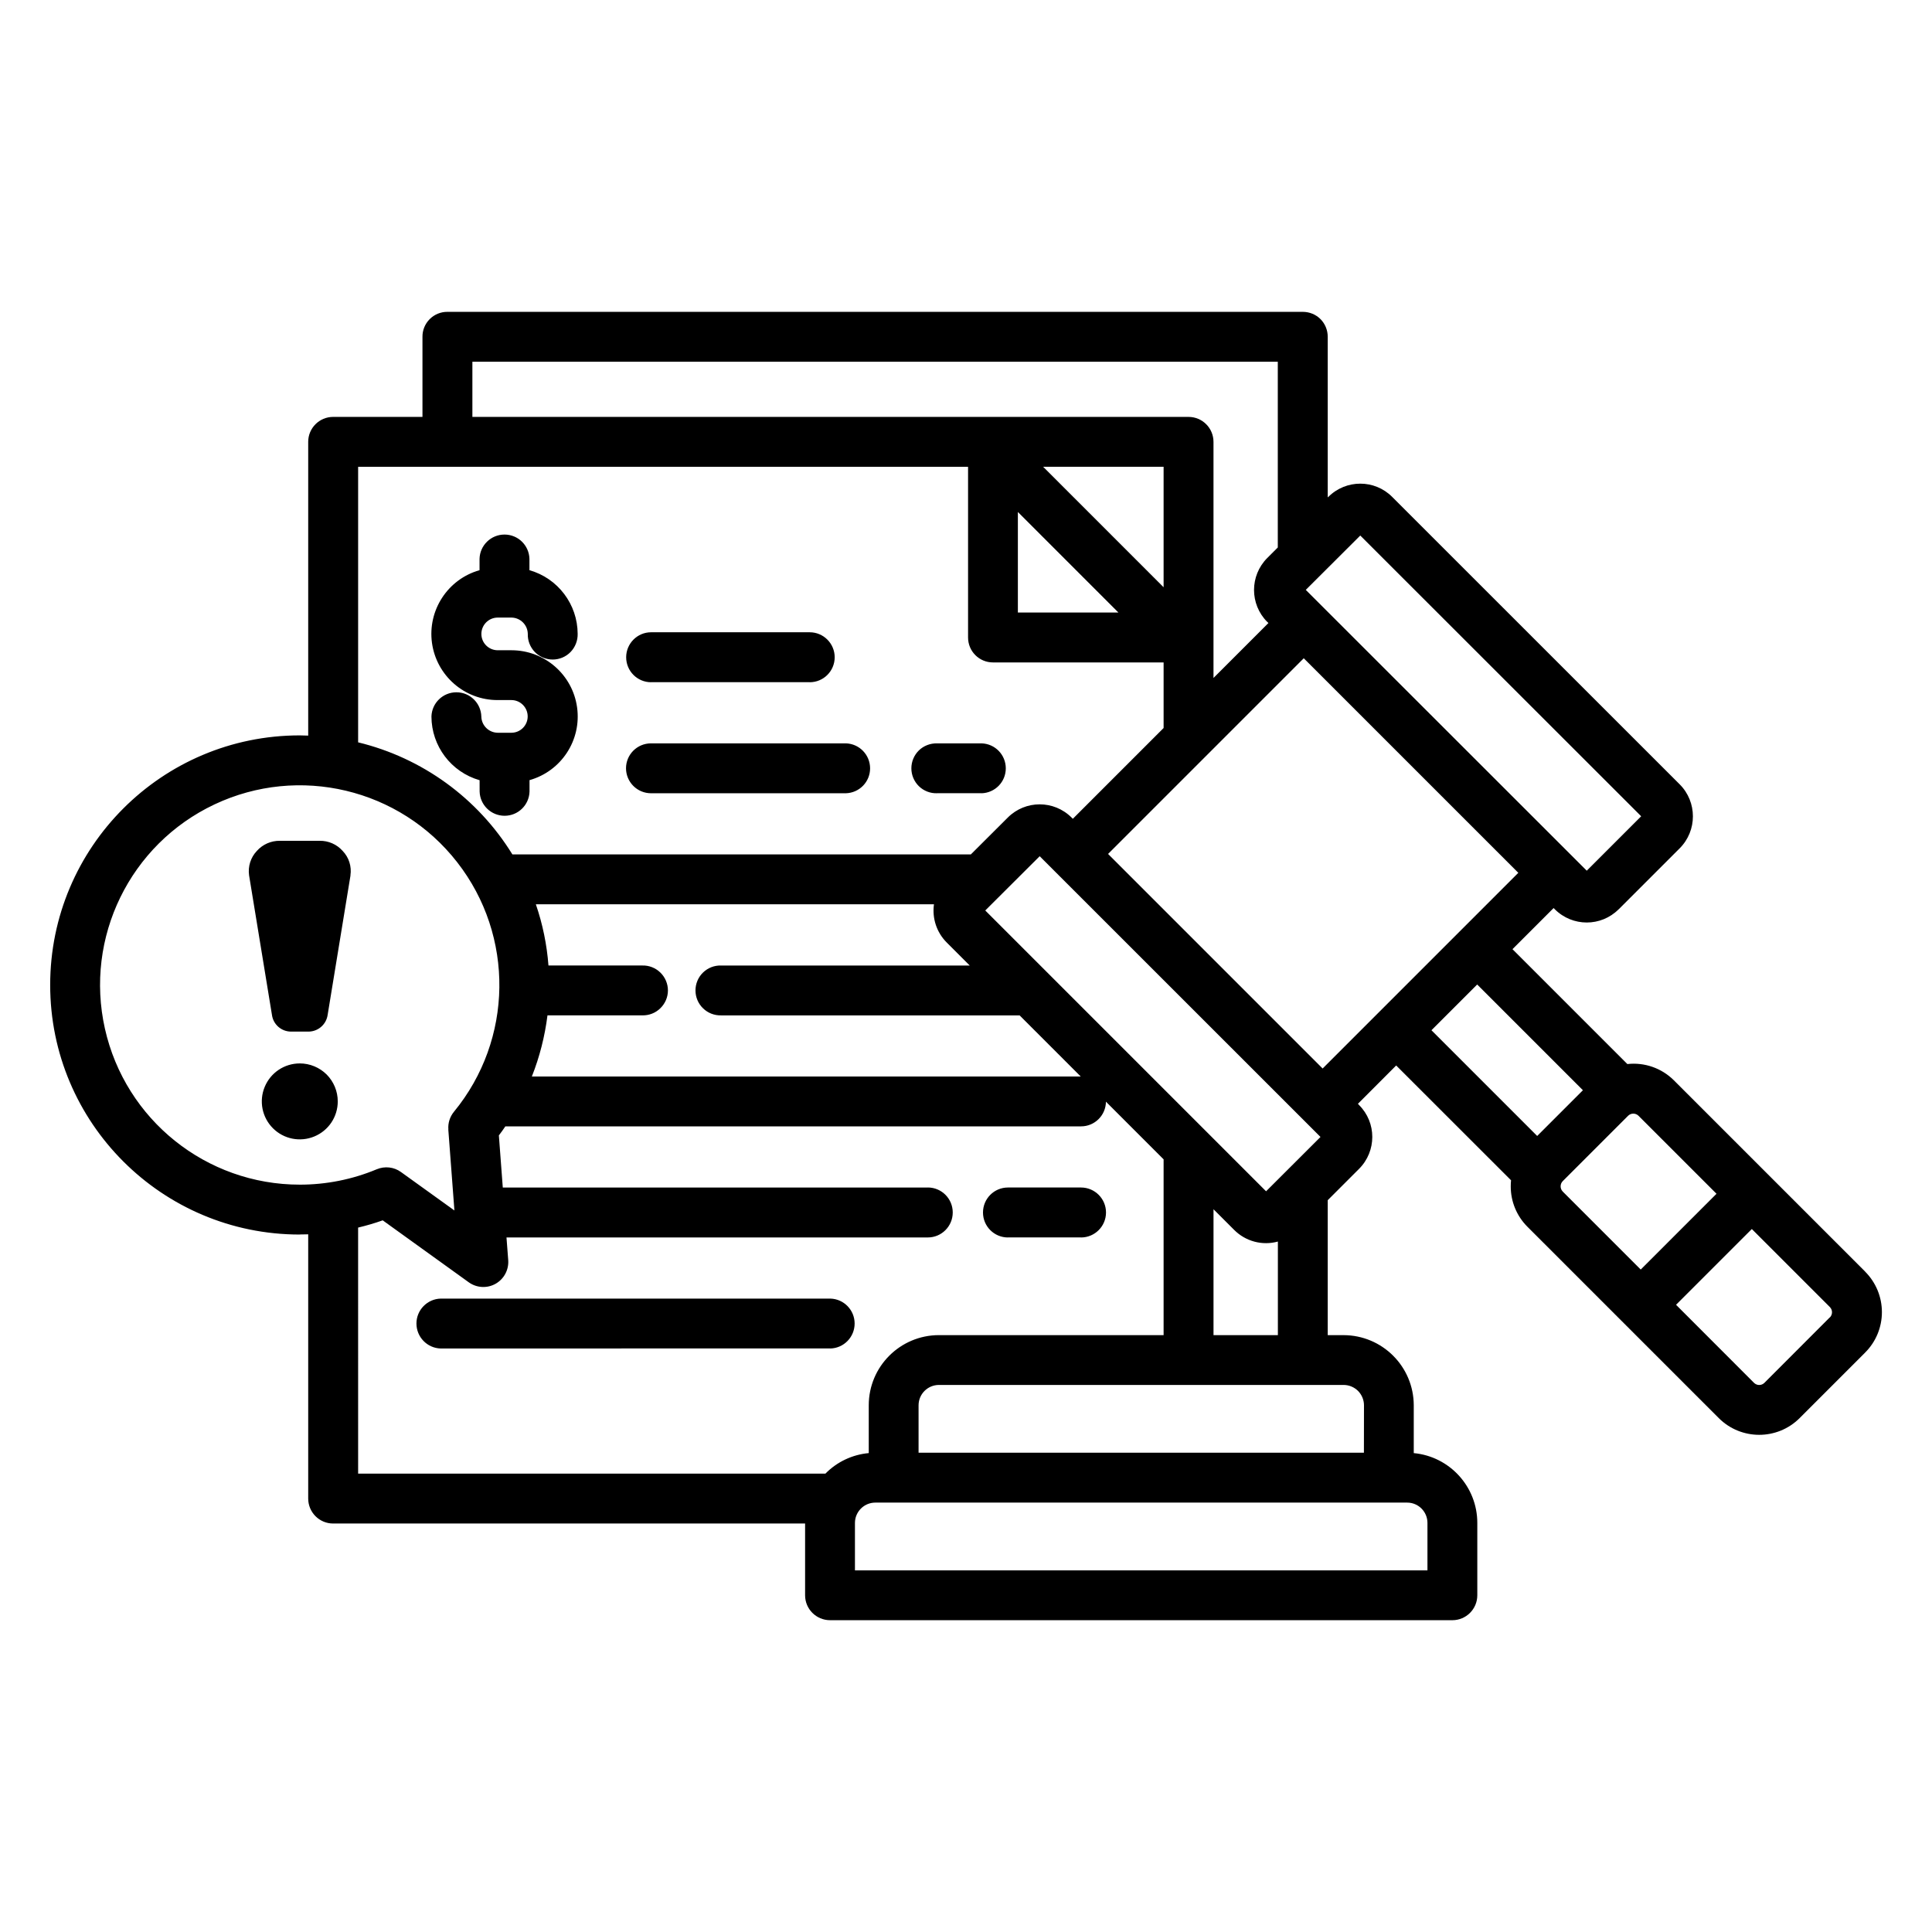
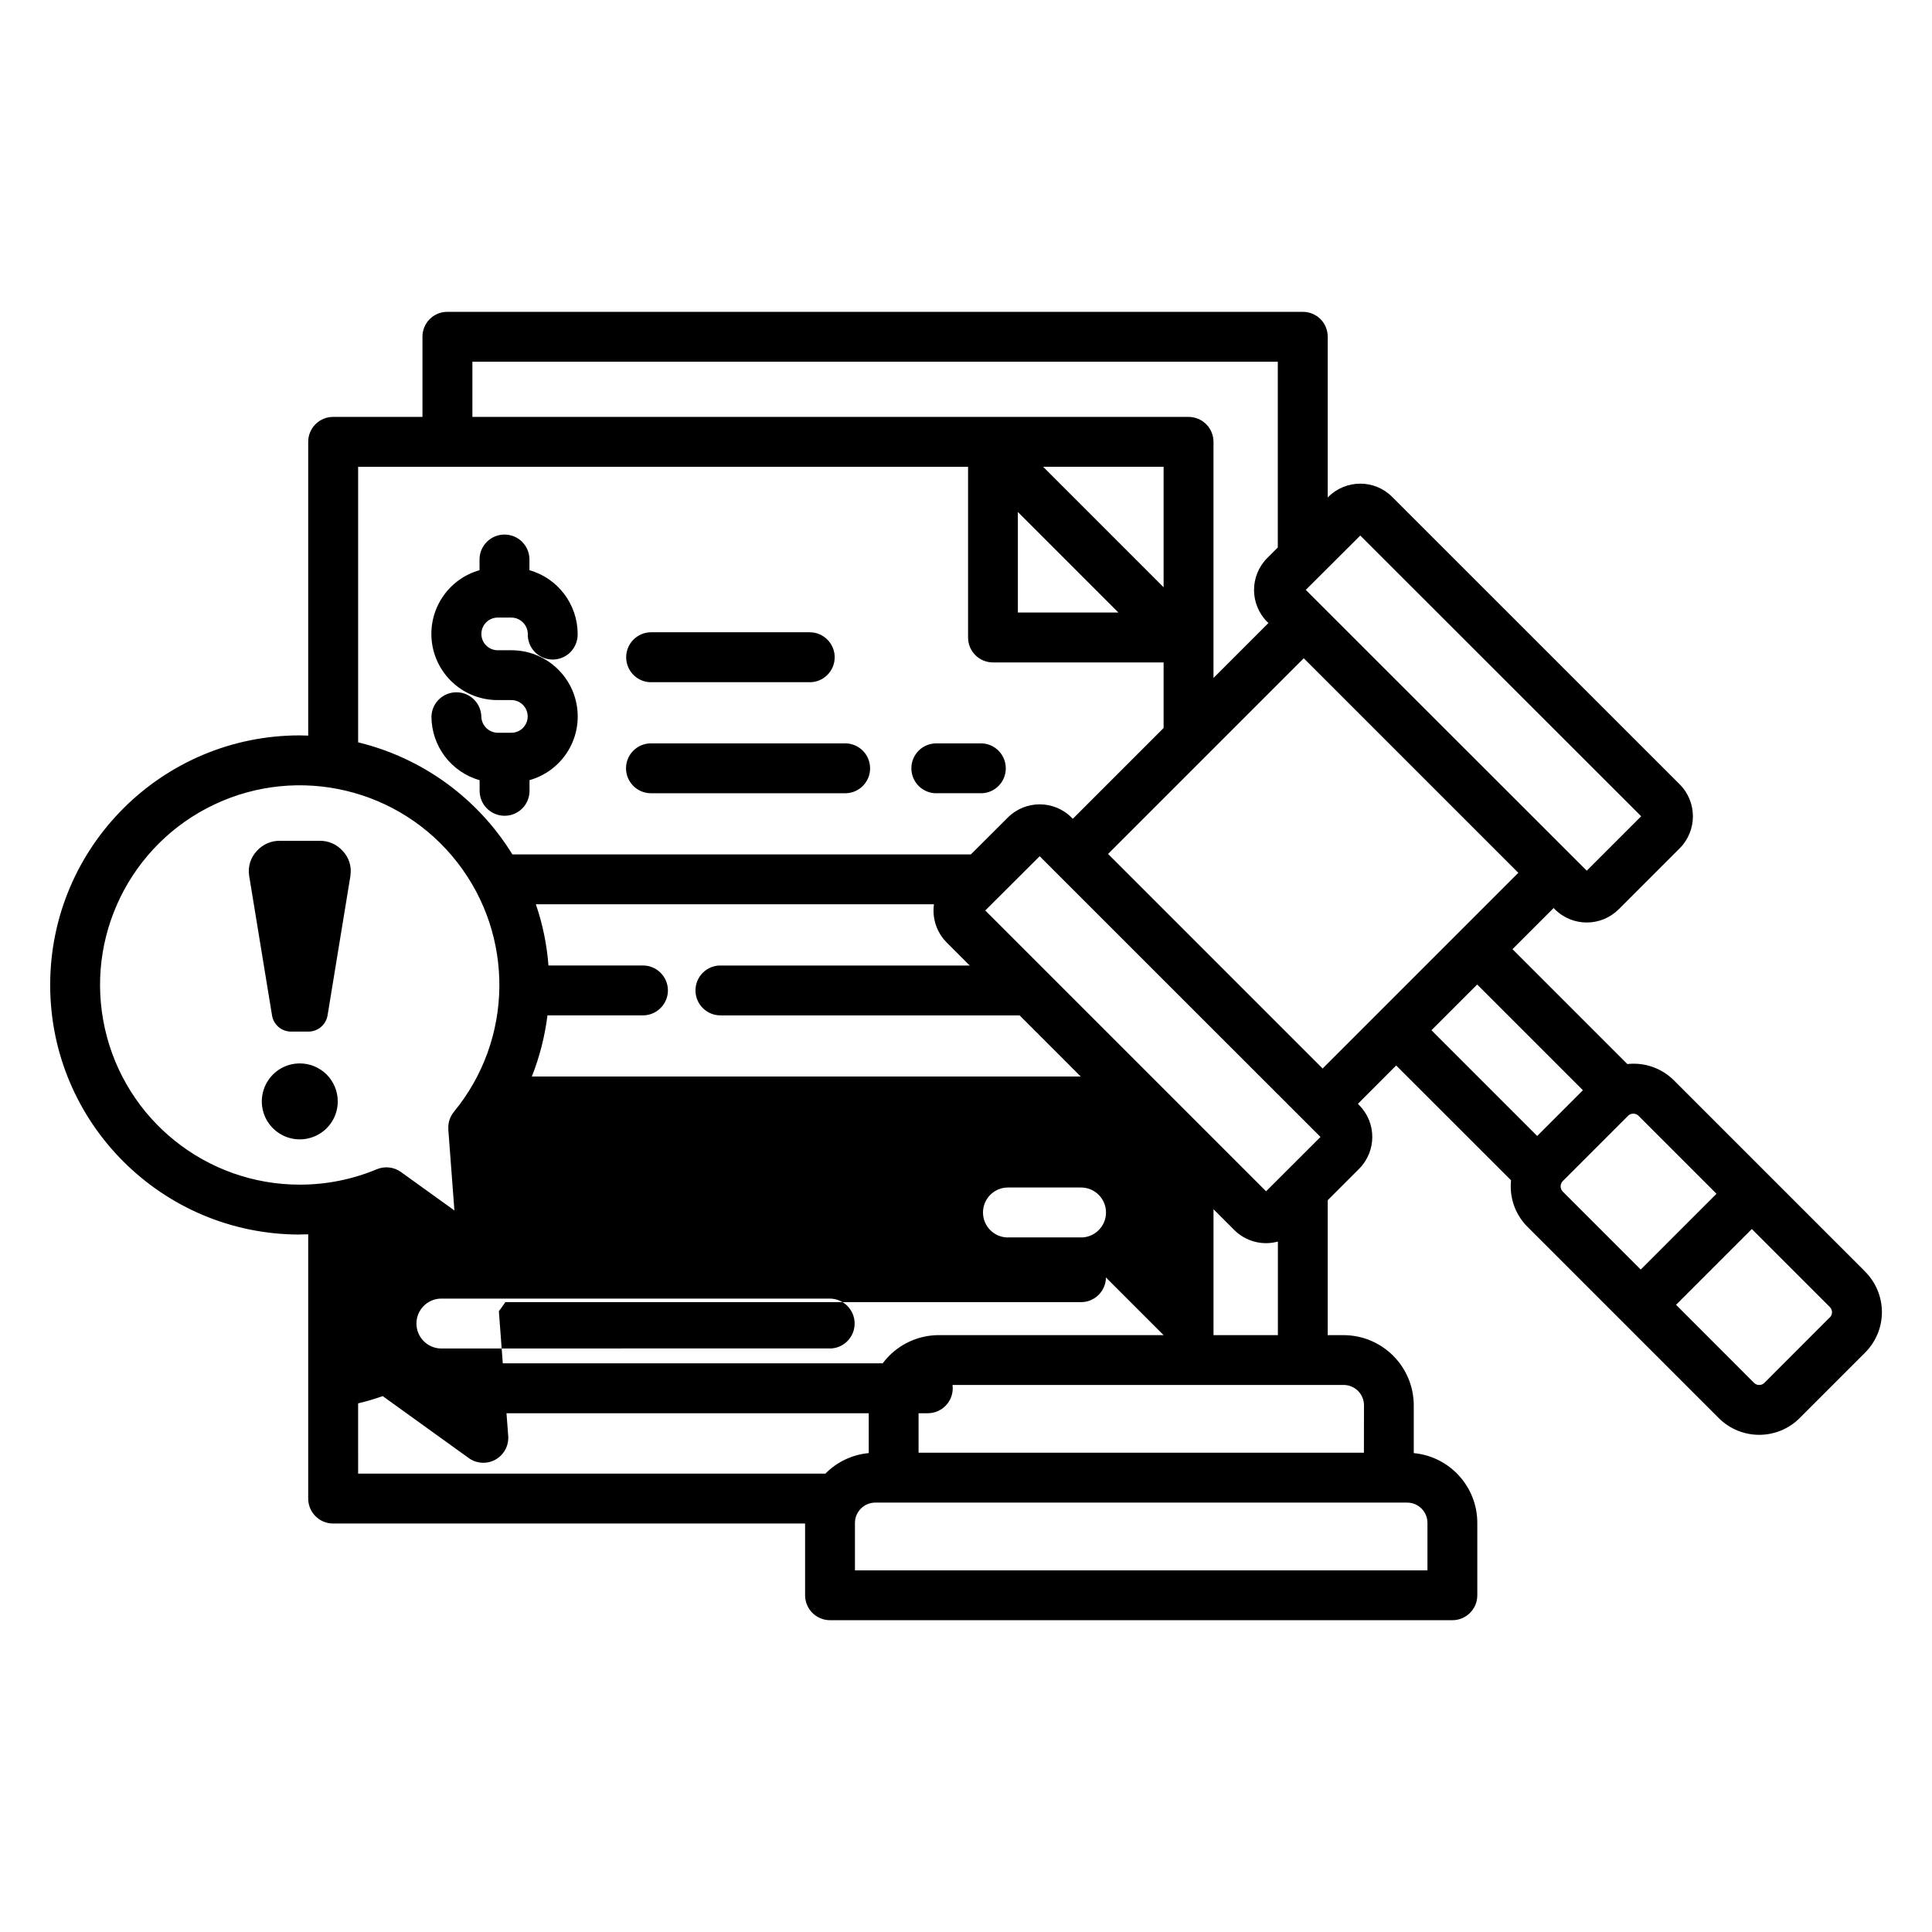
<svg xmlns="http://www.w3.org/2000/svg" width="512pt" height="512pt" version="1.1" viewBox="0 0 512 512">
-   <path d="m165.9 203.6c0-3.641 2.961-6.602 6.621-6.602h51.641c3.578 0.102 6.422 3.039 6.422 6.621 0 3.582-2.84 6.5-6.422 6.602h-51.641c-1.762 0-3.441-0.699-4.68-1.941-1.238-1.238-1.941-2.922-1.941-4.68zm6.602-22.82h42.059l0.02 0.02c3.66 0 6.621-2.961 6.621-6.621 0-3.641-2.961-6.621-6.621-6.621h-42.039c-3.641 0-6.602 2.981-6.602 6.621 0 3.66 2.961 6.621 6.602 6.621zm75.801 29.422h11.801l0.02 0.02c3.578-0.102 6.422-3.019 6.422-6.602 0-3.582-2.84-6.519-6.422-6.621h-11.801c-1.781-0.039-3.519 0.621-4.801 1.859-1.281 1.262-2 2.961-2 4.762 0 1.781 0.719 3.481 2 4.738 1.281 1.238 3.019 1.922 4.801 1.859zm18.801 117.72h19.359l0.02 0.02c3.641 0 6.621-2.961 6.621-6.621 0-3.66-2.981-6.621-6.621-6.621h-19.359c-3.66 0-6.621 2.961-6.621 6.621 0 3.66 2.961 6.621 6.621 6.621zm-47.059 29.422 0.02 0.02c3.578-0.102 6.422-3.039 6.422-6.621 0-3.559-2.84-6.5-6.422-6.602h-103.28c-3.578 0.102-6.422 3.039-6.422 6.602 0 3.578 2.84 6.519 6.422 6.621zm-92.938-147.58c0.102 3.578 3.039 6.422 6.621 6.422 3.578 0 6.5-2.84 6.602-6.422v-3.019c8.441-2.379 13.82-10.621 12.602-19.301-1.199-8.66-8.621-15.121-17.379-15.121h-3.641c-2.398 0-4.34-1.941-4.34-4.32 0-2.398 1.941-4.34 4.34-4.34h3.641c2.359 0.039 4.281 1.941 4.32 4.32-0.059 1.781 0.621 3.519 1.859 4.801s2.961 2 4.738 2c1.781 0 3.5-0.719 4.738-2s1.922-3.019 1.879-4.801c-0.02-7.84-5.238-14.738-12.781-16.879v-3.019c-0.102-3.578-3.019-6.422-6.602-6.422s-6.519 2.84-6.621 6.422v3.019c-8.418 2.379-13.801 10.621-12.602 19.301 1.219 8.68 8.641 15.141 17.398 15.121h3.641c2.379 0 4.32 1.941 4.32 4.34 0 2.379-1.941 4.32-4.32 4.32h-3.641c-2.359-0.039-4.281-1.941-4.32-4.301-0.102-3.578-3.019-6.422-6.602-6.422s-6.519 2.84-6.621 6.422c0.02 7.84 5.219 14.719 12.762 16.879zm367.16 148.7-17.34 17.34c-5.918 5.918-15.52 5.918-21.441 0l-50.699-50.699c-2.84-2.84-4.441-6.699-4.422-10.719 0-0.539 0.02-1.078 0.078-1.602l-30.441-30.422-10.141 10.16 0.32 0.32h-0.02c4.68 4.66 4.68 12.238 0 16.922l-8.301 8.301v35.762h4.199c10.262 0.02 18.578 8.32 18.602 18.602v12.66c9.539 0.898 16.84 8.922 16.84 18.5v19.18c0 3.641-2.961 6.602-6.602 6.602h-164.92c-3.66 0-6.621-2.961-6.621-6.602v-19.02h-125.08c-3.641 0-6.602-2.961-6.602-6.621v-70.02c-0.738 0.02-1.48 0.039-2.238 0.039v0.02c-36.52 0-66.141-29.621-66.141-66.141 0-36.52 29.621-66.141 66.141-66.141 0.738 0 1.5 0.039 2.238 0.059v-77.859c0-3.641 2.961-6.602 6.602-6.602h23.68v-21.238c-0.02-1.738 0.68-3.441 1.922-4.68 1.238-1.238 2.941-1.941 4.68-1.922h226.7c1.738 0 3.441 0.68 4.68 1.922 1.238 1.238 1.922 2.941 1.922 4.68v42.578l0.16-0.16v0.02c4.68-4.68 12.262-4.68 16.922 0l76.199 76.18c4.66 4.68 4.66 12.262 0 16.941l-16.16 16.16h-0.02c-4.66 4.68-12.238 4.68-16.922 0l-0.32-0.32-10.898 10.898 30.441 30.441h0.02c4.539-0.5 9.059 1.078 12.301 4.301l50.699 50.699v0.02c2.84 2.84 4.441 6.699 4.441 10.719 0 4.039-1.602 7.898-4.461 10.738zm-148.22-202.14 74.461 74.418 14.422-14.422-74.441-74.398zm-220.86-45.84h189.8c3.641 0 6.602 2.961 6.602 6.621v62.562l14.559-14.559-0.32-0.32v0.02c-4.66-4.68-4.66-12.238 0-16.922l2.801-2.801v-49.219h-213.44zm144.56 51.84h26.641l-26.641-26.641zm38.621-6.699v-31.922h-31.922zm-213.46 41.102c17 4.121 31.699 14.801 40.879 29.699h121.5l9.781-9.758c4.68-4.68 12.238-4.68 16.922 0l0.32 0.32 24.059-24.059v-17.379h-45.219c-3.66 0-6.602-2.961-6.602-6.602v-45.238h-161.64zm180.62 30.18-14.422 14.379 74.418 74.418 14.422-14.398zm-134.58 58.379h145.46l-16.199-16.199h-79.098c-1.801 0.039-3.519-0.621-4.801-1.879-1.281-1.238-2-2.941-2-4.738 0-1.781 0.719-3.5 2-4.738s3-1.922 4.801-1.859h65.879l-6.102-6.102c-2.66-2.66-3.898-6.398-3.379-10.121h-105.5c1.801 5.238 2.922 10.699 3.34 16.219h24.84c1.801-0.059 3.519 0.621 4.801 1.859s2.019 2.961 2.019 4.738c0 1.801-0.738 3.5-2.019 4.738-1.281 1.262-3 1.922-4.801 1.879h-25.121 0.02c-0.699 5.539-2.078 11-4.141 16.199zm-61.5 28.66c7 0 13.941-1.379 20.398-4.078 2.121-0.879 4.539-0.621 6.398 0.719l14.18 10.199-1.621-21.48 0.02 0.02c-0.141-1.699 0.398-3.379 1.48-4.699 15.719-19.121 16.078-46.602 0.859-66.121-15.219-19.539-41.941-25.898-64.34-15.32-22.379 10.578-34.441 35.262-29.02 59.418 5.422 24.16 26.859 41.34 51.641 41.34zm15.461 76.578h123.84c3.059-3.121 7.121-5.039 11.48-5.441v-12.66c0-10.281 8.32-18.578 18.578-18.602h59.562v-46.582l-15.281-15.281c-0.039 3.621-2.981 6.539-6.602 6.539h-152.56c-0.539 0.801-1.121 1.621-1.719 2.398l1.039 13.82h112.64v-0.02c3.641 0 6.602 2.961 6.602 6.621 0 3.66-2.961 6.621-6.602 6.621h-111.66l0.461 6.039v-0.02c0.18 2.559-1.121 5-3.359 6.262-2.238 1.262-5.019 1.102-7.102-0.398l-22.801-16.418c-2.141 0.762-4.32 1.398-6.519 1.922zm278.02 7.68h-140.96c-2.981 0-5.398 2.422-5.398 5.398v12.559h151.72v-12.578c0-2.961-2.398-5.379-5.379-5.379zm-16.859-31.18h-107.26 0.02c-2.981 0-5.398 2.422-5.398 5.398v12.559h118.02l0.02-12.559c0-1.441-0.578-2.801-1.578-3.82-1.02-1-2.379-1.578-3.82-1.578zm-17.418-13.199v-24.801c-4.121 1.141-8.539-0.039-11.578-3.078l-5.481-5.481v33.359zm11.859-70.66 51.859-51.859-56.859-56.859-51.859 51.859zm28.84-10.141 28.02 28.02 12.121-12.121-28.02-28.02zm34.781 42.738 20.68 20.68 20.082-20.082-20.68-20.68c-0.762-0.738-1.98-0.738-2.738 0l-17.34 17.34c-0.738 0.762-0.738 1.98 0 2.738zm70.801 30.621-20.68-20.68-20.082 20.082 20.68 20.699c0.762 0.738 1.961 0.738 2.719 0l17.34-17.359 0.02 0.02c0.762-0.781 0.762-2 0-2.762zm-400.22-123.56h-10.539c-2.32-0.039-4.559 0.941-6.102 2.68-1.641 1.719-2.398 4.121-2.059 6.481l6.059 36.98c0.34 2.519 2.481 4.398 5.019 4.422h4.719c2.539-0.039 4.66-1.922 5.019-4.422l6.059-36.98h-0.02c0.359-2.359-0.398-4.762-2.059-6.481-1.539-1.738-3.762-2.719-6.102-2.68zm-5.262 58.996c-4.078 0-7.738 2.441-9.301 6.219-1.559 3.762-0.699 8.078 2.18 10.961 2.879 2.879 7.199 3.738 10.961 2.18 3.781-1.559 6.219-5.219 6.219-9.301 0-2.66-1.059-5.219-2.941-7.121-1.898-1.879-4.461-2.941-7.121-2.941z" />
+   <path d="m165.9 203.6c0-3.641 2.961-6.602 6.621-6.602h51.641c3.578 0.102 6.422 3.039 6.422 6.621 0 3.582-2.84 6.5-6.422 6.602h-51.641c-1.762 0-3.441-0.699-4.68-1.941-1.238-1.238-1.941-2.922-1.941-4.68zm6.602-22.82h42.059l0.02 0.02c3.66 0 6.621-2.961 6.621-6.621 0-3.641-2.961-6.621-6.621-6.621h-42.039c-3.641 0-6.602 2.981-6.602 6.621 0 3.66 2.961 6.621 6.602 6.621zm75.801 29.422h11.801l0.02 0.02c3.578-0.102 6.422-3.019 6.422-6.602 0-3.582-2.84-6.519-6.422-6.621h-11.801c-1.781-0.039-3.519 0.621-4.801 1.859-1.281 1.262-2 2.961-2 4.762 0 1.781 0.719 3.481 2 4.738 1.281 1.238 3.019 1.922 4.801 1.859zm18.801 117.72h19.359l0.02 0.02c3.641 0 6.621-2.961 6.621-6.621 0-3.66-2.981-6.621-6.621-6.621h-19.359c-3.66 0-6.621 2.961-6.621 6.621 0 3.66 2.961 6.621 6.621 6.621zm-47.059 29.422 0.02 0.02c3.578-0.102 6.422-3.039 6.422-6.621 0-3.559-2.84-6.5-6.422-6.602h-103.28c-3.578 0.102-6.422 3.039-6.422 6.602 0 3.578 2.84 6.519 6.422 6.621zm-92.938-147.58c0.102 3.578 3.039 6.422 6.621 6.422 3.578 0 6.5-2.84 6.602-6.422v-3.019c8.441-2.379 13.82-10.621 12.602-19.301-1.199-8.66-8.621-15.121-17.379-15.121h-3.641c-2.398 0-4.34-1.941-4.34-4.32 0-2.398 1.941-4.34 4.34-4.34h3.641c2.359 0.039 4.281 1.941 4.32 4.32-0.059 1.781 0.621 3.519 1.859 4.801s2.961 2 4.738 2c1.781 0 3.5-0.719 4.738-2s1.922-3.019 1.879-4.801c-0.02-7.84-5.238-14.738-12.781-16.879v-3.019c-0.102-3.578-3.019-6.422-6.602-6.422s-6.519 2.84-6.621 6.422v3.019c-8.418 2.379-13.801 10.621-12.602 19.301 1.219 8.68 8.641 15.141 17.398 15.121h3.641c2.379 0 4.32 1.941 4.32 4.34 0 2.379-1.941 4.32-4.32 4.32h-3.641c-2.359-0.039-4.281-1.941-4.32-4.301-0.102-3.578-3.019-6.422-6.602-6.422s-6.519 2.84-6.621 6.422c0.02 7.84 5.219 14.719 12.762 16.879zm367.16 148.7-17.34 17.34c-5.918 5.918-15.52 5.918-21.441 0l-50.699-50.699c-2.84-2.84-4.441-6.699-4.422-10.719 0-0.539 0.02-1.078 0.078-1.602l-30.441-30.422-10.141 10.16 0.32 0.32h-0.02c4.68 4.66 4.68 12.238 0 16.922l-8.301 8.301v35.762h4.199c10.262 0.02 18.578 8.32 18.602 18.602v12.66c9.539 0.898 16.84 8.922 16.84 18.5v19.18c0 3.641-2.961 6.602-6.602 6.602h-164.92c-3.66 0-6.621-2.961-6.621-6.602v-19.02h-125.08c-3.641 0-6.602-2.961-6.602-6.621v-70.02c-0.738 0.02-1.48 0.039-2.238 0.039v0.02c-36.52 0-66.141-29.621-66.141-66.141 0-36.52 29.621-66.141 66.141-66.141 0.738 0 1.5 0.039 2.238 0.059v-77.859c0-3.641 2.961-6.602 6.602-6.602h23.68v-21.238c-0.02-1.738 0.68-3.441 1.922-4.68 1.238-1.238 2.941-1.941 4.68-1.922h226.7c1.738 0 3.441 0.68 4.68 1.922 1.238 1.238 1.922 2.941 1.922 4.68v42.578l0.16-0.16v0.02c4.68-4.68 12.262-4.68 16.922 0l76.199 76.18c4.66 4.68 4.66 12.262 0 16.941l-16.16 16.16h-0.02c-4.66 4.68-12.238 4.68-16.922 0l-0.32-0.32-10.898 10.898 30.441 30.441h0.02c4.539-0.5 9.059 1.078 12.301 4.301l50.699 50.699v0.02c2.84 2.84 4.441 6.699 4.441 10.719 0 4.039-1.602 7.898-4.461 10.738zm-148.22-202.14 74.461 74.418 14.422-14.422-74.441-74.398zm-220.86-45.84h189.8c3.641 0 6.602 2.961 6.602 6.621v62.562l14.559-14.559-0.32-0.32v0.02c-4.66-4.68-4.66-12.238 0-16.922l2.801-2.801v-49.219h-213.44zm144.56 51.84h26.641l-26.641-26.641zm38.621-6.699v-31.922h-31.922zm-213.46 41.102c17 4.121 31.699 14.801 40.879 29.699h121.5l9.781-9.758c4.68-4.68 12.238-4.68 16.922 0l0.32 0.32 24.059-24.059v-17.379h-45.219c-3.66 0-6.602-2.961-6.602-6.602v-45.238h-161.64zm180.62 30.18-14.422 14.379 74.418 74.418 14.422-14.398zm-134.58 58.379h145.46l-16.199-16.199h-79.098c-1.801 0.039-3.519-0.621-4.801-1.879-1.281-1.238-2-2.941-2-4.738 0-1.781 0.719-3.5 2-4.738s3-1.922 4.801-1.859h65.879l-6.102-6.102c-2.66-2.66-3.898-6.398-3.379-10.121h-105.5c1.801 5.238 2.922 10.699 3.34 16.219h24.84c1.801-0.059 3.519 0.621 4.801 1.859s2.019 2.961 2.019 4.738c0 1.801-0.738 3.5-2.019 4.738-1.281 1.262-3 1.922-4.801 1.879h-25.121 0.02c-0.699 5.539-2.078 11-4.141 16.199zm-61.5 28.66c7 0 13.941-1.379 20.398-4.078 2.121-0.879 4.539-0.621 6.398 0.719l14.18 10.199-1.621-21.48 0.02 0.02c-0.141-1.699 0.398-3.379 1.48-4.699 15.719-19.121 16.078-46.602 0.859-66.121-15.219-19.539-41.941-25.898-64.34-15.32-22.379 10.578-34.441 35.262-29.02 59.418 5.422 24.16 26.859 41.34 51.641 41.34zm15.461 76.578h123.84c3.059-3.121 7.121-5.039 11.48-5.441v-12.66c0-10.281 8.32-18.578 18.578-18.602h59.562l-15.281-15.281c-0.039 3.621-2.981 6.539-6.602 6.539h-152.56c-0.539 0.801-1.121 1.621-1.719 2.398l1.039 13.82h112.64v-0.02c3.641 0 6.602 2.961 6.602 6.621 0 3.66-2.961 6.621-6.602 6.621h-111.66l0.461 6.039v-0.02c0.18 2.559-1.121 5-3.359 6.262-2.238 1.262-5.019 1.102-7.102-0.398l-22.801-16.418c-2.141 0.762-4.32 1.398-6.519 1.922zm278.02 7.68h-140.96c-2.981 0-5.398 2.422-5.398 5.398v12.559h151.72v-12.578c0-2.961-2.398-5.379-5.379-5.379zm-16.859-31.18h-107.26 0.02c-2.981 0-5.398 2.422-5.398 5.398v12.559h118.02l0.02-12.559c0-1.441-0.578-2.801-1.578-3.82-1.02-1-2.379-1.578-3.82-1.578zm-17.418-13.199v-24.801c-4.121 1.141-8.539-0.039-11.578-3.078l-5.481-5.481v33.359zm11.859-70.66 51.859-51.859-56.859-56.859-51.859 51.859zm28.84-10.141 28.02 28.02 12.121-12.121-28.02-28.02zm34.781 42.738 20.68 20.68 20.082-20.082-20.68-20.68c-0.762-0.738-1.98-0.738-2.738 0l-17.34 17.34c-0.738 0.762-0.738 1.98 0 2.738zm70.801 30.621-20.68-20.68-20.082 20.082 20.68 20.699c0.762 0.738 1.961 0.738 2.719 0l17.34-17.359 0.02 0.02c0.762-0.781 0.762-2 0-2.762zm-400.22-123.56h-10.539c-2.32-0.039-4.559 0.941-6.102 2.68-1.641 1.719-2.398 4.121-2.059 6.481l6.059 36.98c0.34 2.519 2.481 4.398 5.019 4.422h4.719c2.539-0.039 4.66-1.922 5.019-4.422l6.059-36.98h-0.02c0.359-2.359-0.398-4.762-2.059-6.481-1.539-1.738-3.762-2.719-6.102-2.68zm-5.262 58.996c-4.078 0-7.738 2.441-9.301 6.219-1.559 3.762-0.699 8.078 2.18 10.961 2.879 2.879 7.199 3.738 10.961 2.18 3.781-1.559 6.219-5.219 6.219-9.301 0-2.66-1.059-5.219-2.941-7.121-1.898-1.879-4.461-2.941-7.121-2.941z" />
</svg>